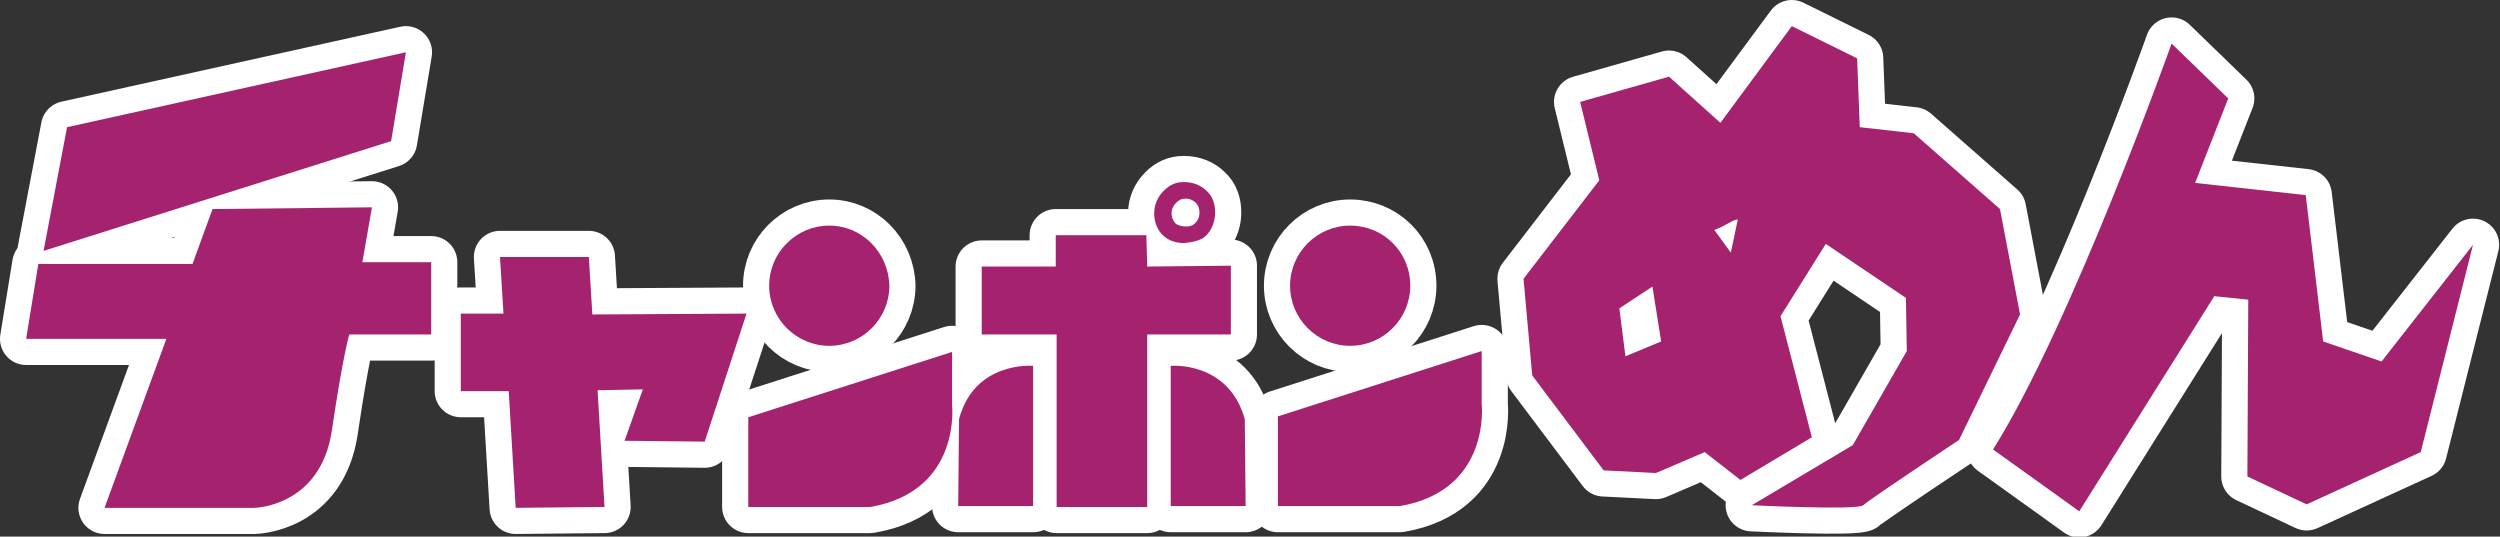
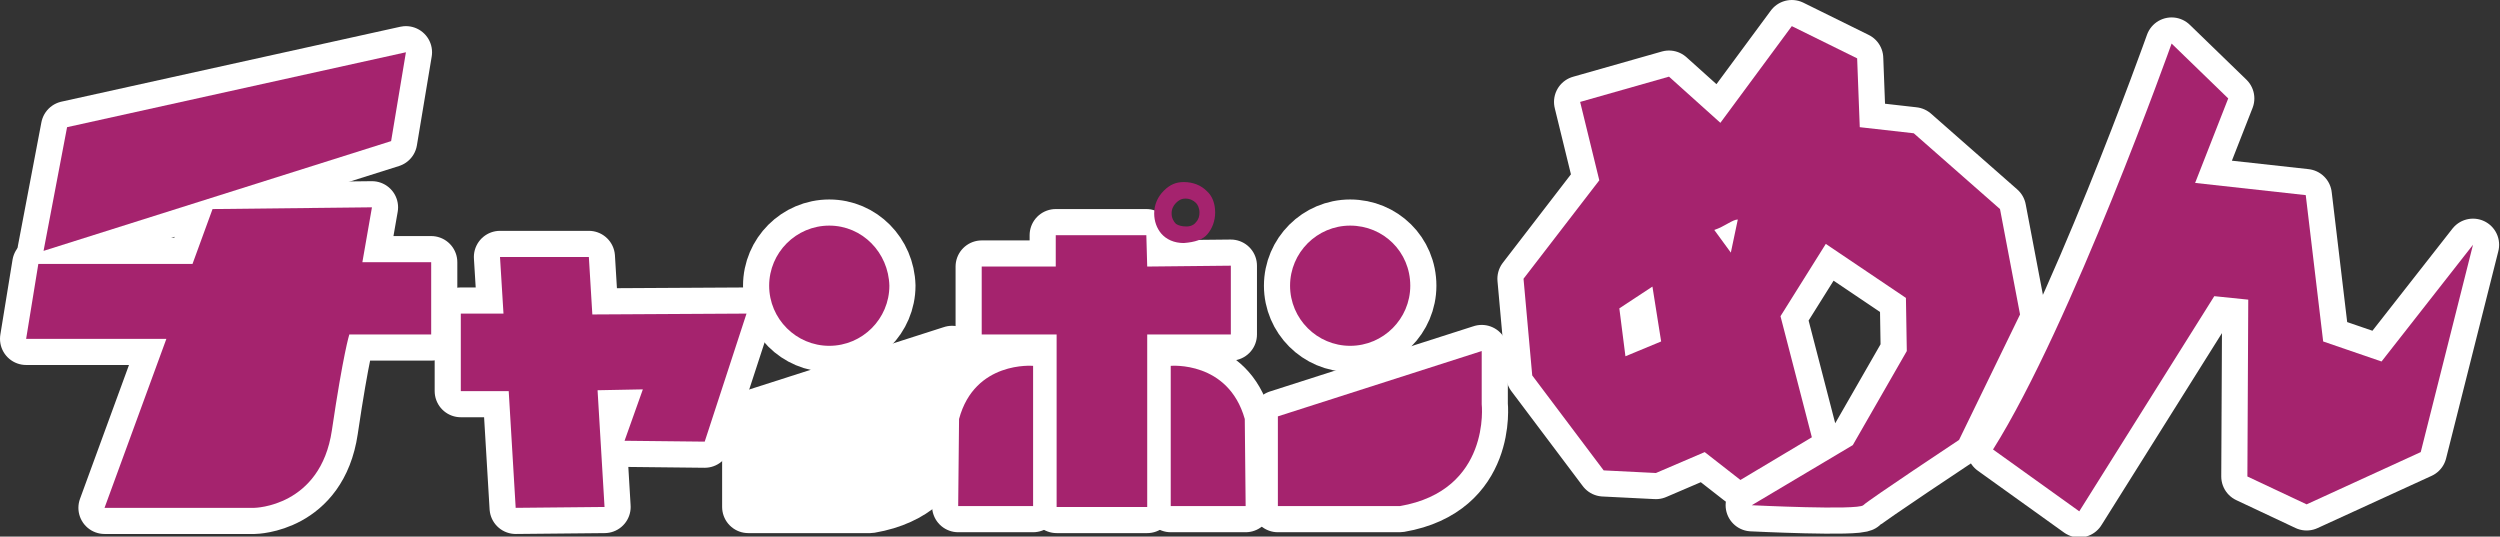
<svg xmlns="http://www.w3.org/2000/svg" version="1.1" id="レイヤー_1" x="0px" y="0px" viewBox="0 0 287 61.6" style="enable-background:new 0 0 287 61.6;" xml:space="preserve">
  <rect x="0" y="0" width="287" height="61.6" fill="#333333" stroke="none" />
  <style type="text/css">
	.st0{fill:#FFFFFF;stroke:#FFFFFF;stroke-width:6;stroke-linecap:round;stroke-linejoin:round;stroke-miterlimit:10;}
	.st1{fill:#A5236E;}
</style>
  <g>
    <path class="st0" d="M24.4,24l-2.3,6.3l-17.7,0L3,38.9l16.1,0L12,58.3l17.2,0c0,0,7.6-0.1,8.9-8.9c1.3-8.8,2-11,2-11l9.4,0l0-8.3   l-7.9,0l1.1-6.3L24.4,24z" />
    <polygon class="st0" points="57.4,29.5 57.8,36 52.9,36 52.9,44.9 58.4,44.9 59.2,58.3 69.4,58.2 68.6,44.8 73.8,44.7 71.7,50.6    80.9,50.7 85.7,36 68,36.1 67.6,29.5  " />
    <path class="st0" d="M142.9,48.1c-1.9-6.7-8.5-6.1-8.5-6.1l0,16.1l8.6,0L142.9,48.1z" />
    <path class="st0" d="M110.1,48.1c1.8-6.7,8.5-6.1,8.5-6.1l0,16.1l-8.6,0L110.1,48.1z" />
-     <path class="st0" d="M138.6,26.9c0.6-0.7,0.9-1.6,0.9-2.5c0-1-0.3-1.9-1-2.5c-0.6-0.6-1.5-1-2.6-1c-0.9,0-1.6,0.3-2.3,1   c-0.7,0.7-1.1,1.6-1.1,2.6c0,0.9,0.3,1.7,0.8,2.3c0.6,0.7,1.5,1.1,2.6,1.1C137.2,27.8,138.1,27.5,138.6,26.9 M136.1,22.8   c0.5,0,0.9,0.2,1.2,0.5c0.2,0.2,0.4,0.6,0.4,1.1c0,0.4-0.1,0.8-0.4,1.1c-0.2,0.3-0.6,0.5-1.1,0.5c-0.5,0-0.9-0.1-1.2-0.3   c-0.3-0.3-0.5-0.7-0.5-1.2c0-0.5,0.2-0.9,0.5-1.2C135.3,23,135.6,22.8,136.1,22.8" />
    <polygon class="st0" points="121.2,27 131.6,27 131.7,30.6 141.3,30.5 141.3,38.4 131.7,38.4 131.7,58.2 121.3,58.2 121.3,38.4    112.7,38.4 112.7,30.6 121.2,30.6  " />
    <path class="st0" d="M161.9,32.8c0,3.8-3.1,6.9-6.9,6.9c-3.8,0-6.9-3.1-6.9-6.9c0-3.8,3.1-6.9,6.9-6.9   C158.8,25.9,161.9,28.9,161.9,32.8" />
    <path class="st0" d="M102.1,32.8c0,3.8-3.1,6.9-6.9,6.9c-3.8,0-6.9-3.1-6.9-6.9c0-3.8,3.1-6.9,6.9-6.9C99,25.9,102,29,102.1,32.8" />
    <path class="st0" d="M160.7,58.1c10.5-1.8,9.4-11.7,9.4-11.7l0-6.1l-23.4,7.5l0,10.3L160.7,58.1z" />
    <path class="st0" d="M99.9,58.2c10.5-1.8,9.4-11.7,9.4-11.7l0-6.1l-23.4,7.5l0,10.3L99.9,58.2z" />
    <path class="st0" d="M186.6,40.9l-0.7-5.5l3.8-2.5l1,6.3L186.6,40.9z M197.5,14.1l-5.9-5.3l-10.2,2.9l2.2,9L174.9,32l1,11.1   l8.2,10.9l6,0.3l5.6-2.4l4.1,3.2l8.2-4.9l-3.6-13.9l5.2-8.3l9.2,6.2l0.1,6.1l-6.2,10.8l-11.6,6.9c0,0,12.2,0.6,12.8,0   c0.6-0.6,11-7.5,11-7.5l7-14.4l-2.3-12.1l-9.9-8.7l-6.2-0.7l-0.3-7.9L205.7,3L197.5,14.1 M198.7,29l-1.9-2.6   c1.2-0.4,2.1-1.2,2.7-1.2L198.7,29" />
    <path class="st0" d="M228.8,51.6l9.9,7.1L254.2,34l3.9,0.4L258,54.7l6.8,3.2l13.1-6l6-23.8l-10.5,13.4l-6.7-2.3l-2-16.8L252,21   l3.8-9.7L249.3,5C249.3,5,237.8,37.3,228.8,51.6" />
    <polygon class="st0" points="5,28.8 7.7,14.6 46.6,6 44.9,16.2  " />
  </g>
  <g>
    <path class="st1" d="M24.4,24l-2.3,6.3l-17.7,0L3,38.9l16.1,0L12,58.3l17.2,0c0,0,7.6-0.1,8.9-8.9c1.3-8.8,2-11,2-11l9.4,0l0-8.3   l-7.9,0l1.1-6.3L24.4,24z" />
    <polygon class="st1" points="57.4,29.5 57.8,36 52.9,36 52.9,44.9 58.4,44.9 59.2,58.3 69.4,58.2 68.6,44.8 73.8,44.7 71.7,50.6    80.9,50.7 85.7,36 68,36.1 67.6,29.5  " />
    <path class="st1" d="M142.9,48.1c-1.9-6.7-8.5-6.1-8.5-6.1l0,16.1l8.6,0L142.9,48.1z" />
    <path class="st1" d="M110.1,48.1c1.8-6.7,8.5-6.1,8.5-6.1l0,16.1l-8.6,0L110.1,48.1z" />
    <path class="st1" d="M138.6,26.9c0.6-0.7,0.9-1.6,0.9-2.5c0-1-0.3-1.9-1-2.5c-0.6-0.6-1.5-1-2.6-1c-0.9,0-1.6,0.3-2.3,1   c-0.7,0.7-1.1,1.6-1.1,2.6c0,0.9,0.3,1.7,0.8,2.3c0.6,0.7,1.5,1.1,2.6,1.1C137.2,27.8,138.1,27.5,138.6,26.9 M136.1,22.8   c0.5,0,0.9,0.2,1.2,0.5c0.2,0.2,0.4,0.6,0.4,1.1c0,0.4-0.1,0.8-0.4,1.1c-0.2,0.3-0.6,0.5-1.1,0.5c-0.5,0-0.9-0.1-1.2-0.3   c-0.3-0.3-0.5-0.7-0.5-1.2c0-0.5,0.2-0.9,0.5-1.2C135.3,23,135.6,22.8,136.1,22.8" />
    <polygon class="st1" points="121.2,27 131.6,27 131.7,30.6 141.3,30.5 141.3,38.4 131.7,38.4 131.7,58.2 121.3,58.2 121.3,38.4    112.7,38.4 112.7,30.6 121.2,30.6  " />
    <path class="st1" d="M161.9,32.8c0,3.8-3.1,6.9-6.9,6.9c-3.8,0-6.9-3.1-6.9-6.9c0-3.8,3.1-6.9,6.9-6.9   C158.8,25.9,161.9,28.9,161.9,32.8" />
    <path class="st1" d="M102.1,32.8c0,3.8-3.1,6.9-6.9,6.9c-3.8,0-6.9-3.1-6.9-6.9c0-3.8,3.1-6.9,6.9-6.9C99,25.9,102,29,102.1,32.8" />
    <path class="st1" d="M160.7,58.1c10.5-1.8,9.4-11.7,9.4-11.7l0-6.1l-23.4,7.5l0,10.3L160.7,58.1z" />
-     <path class="st1" d="M99.9,58.2c10.5-1.8,9.4-11.7,9.4-11.7l0-6.1l-23.4,7.5l0,10.3L99.9,58.2z" />
    <path class="st1" d="M186.6,40.9l-0.7-5.5l3.8-2.5l1,6.3L186.6,40.9z M197.5,14.1l-5.9-5.3l-10.2,2.9l2.2,9L174.9,32l1,11.1   l8.2,10.9l6,0.3l5.6-2.4l4.1,3.2l8.2-4.9l-3.6-13.9l5.2-8.3l9.2,6.2l0.1,6.1l-6.2,10.8l-11.6,6.9c0,0,12.2,0.6,12.8,0   c0.6-0.6,11-7.5,11-7.5l7-14.4l-2.3-12.1l-9.9-8.7l-6.2-0.7l-0.3-7.9L205.7,3L197.5,14.1 M198.7,29l-1.9-2.6   c1.2-0.4,2.1-1.2,2.7-1.2L198.7,29" />
    <path class="st1" d="M228.8,51.6l9.9,7.1L254.2,34l3.9,0.4L258,54.7l6.8,3.2l13.1-6l6-23.8l-10.5,13.4l-6.7-2.3l-2-16.8L252,21   l3.8-9.7L249.3,5C249.3,5,237.8,37.3,228.8,51.6" />
    <polygon class="st1" points="5,28.8 7.7,14.6 46.6,6 44.9,16.2  " />
  </g>
</svg>